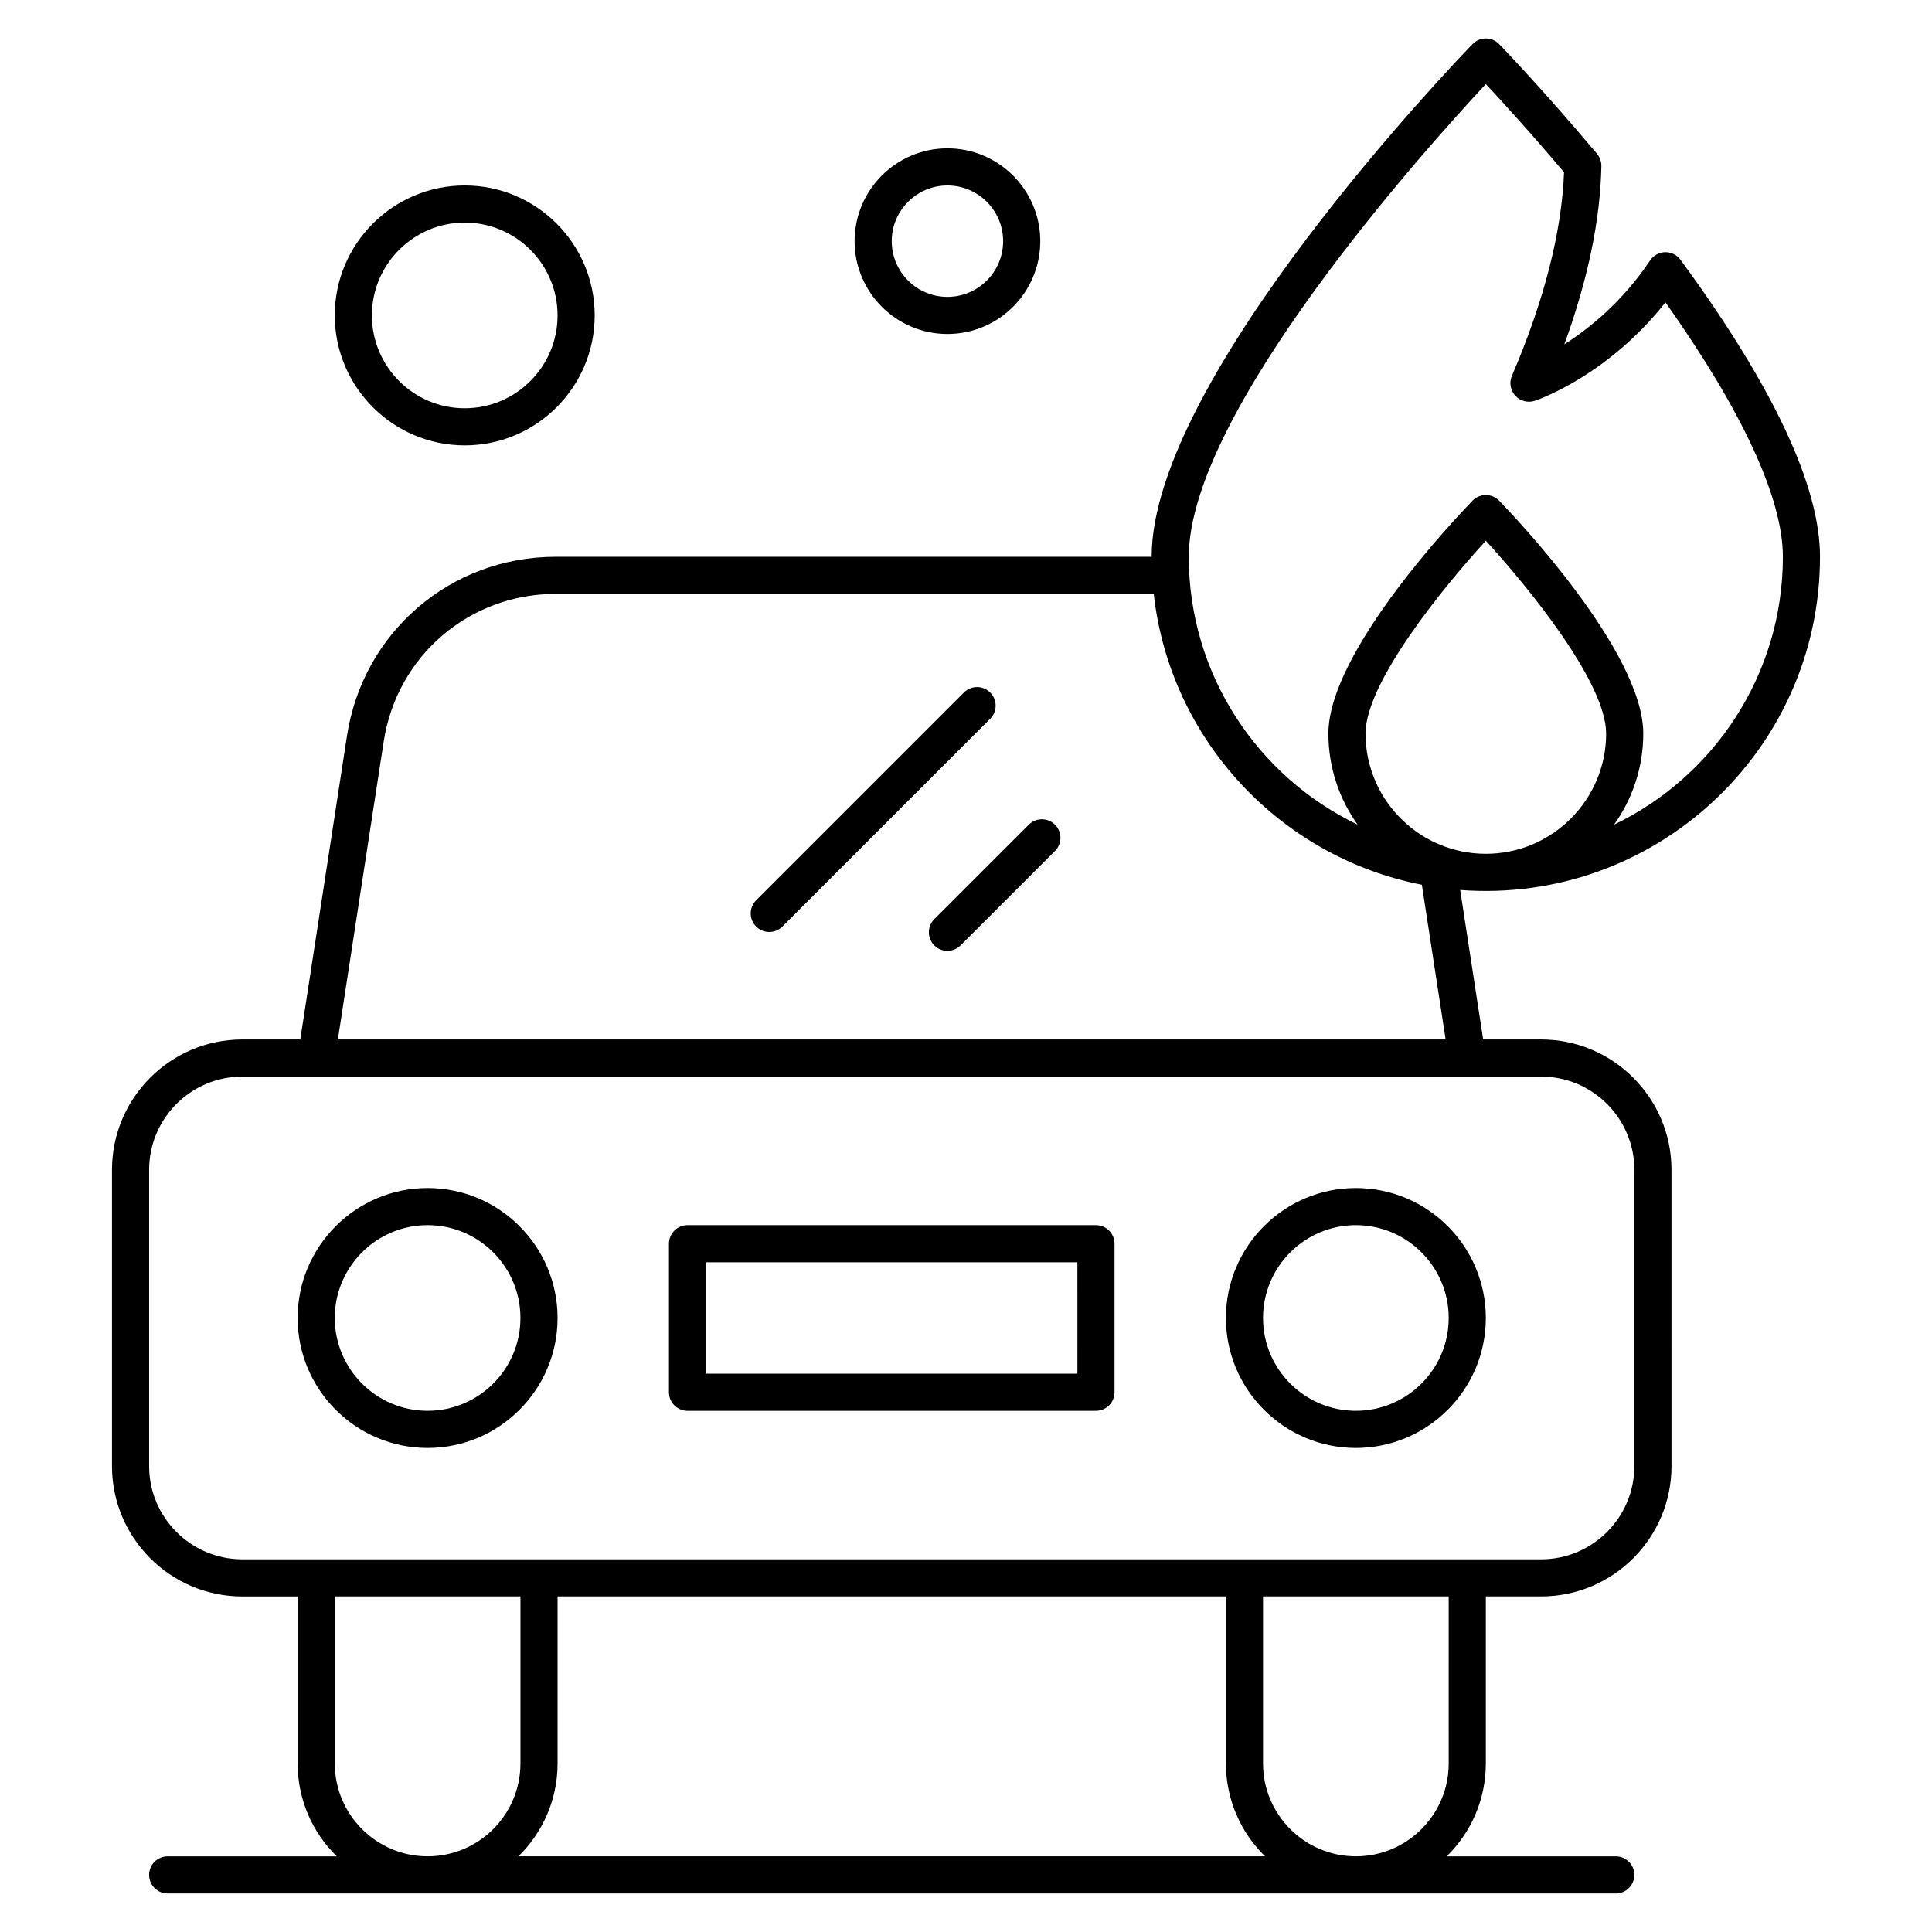
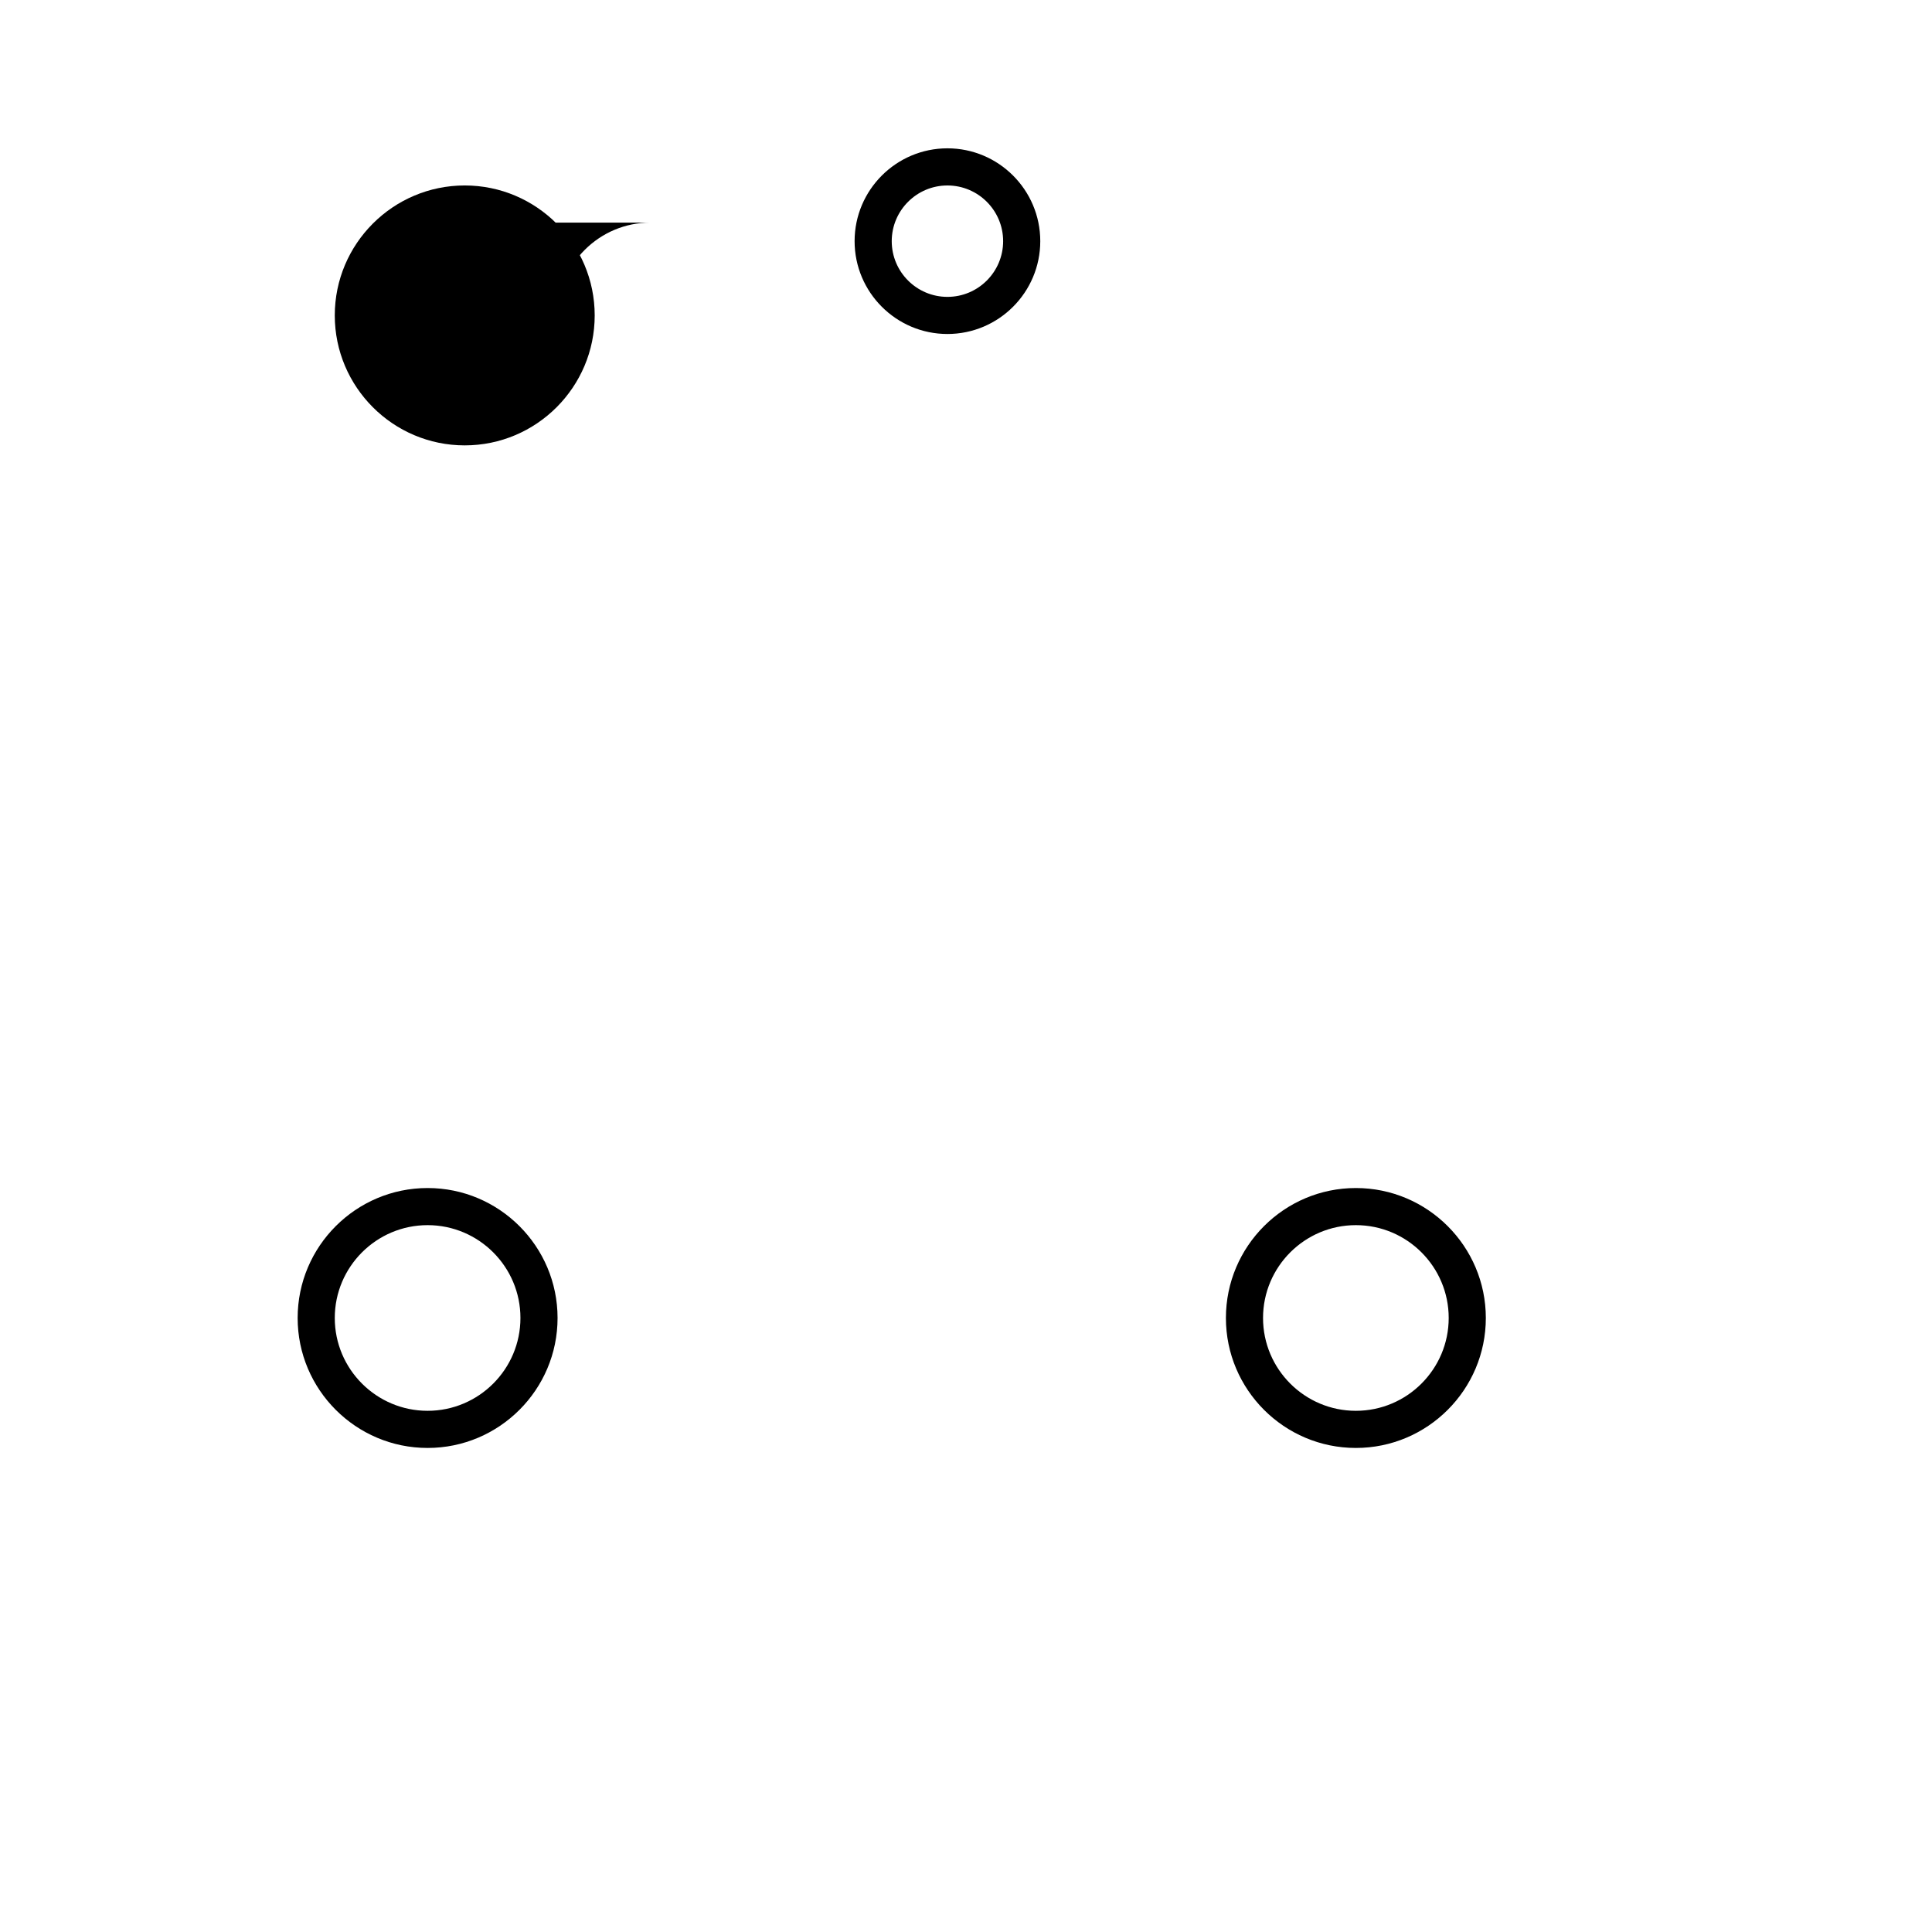
<svg xmlns="http://www.w3.org/2000/svg" fill="#000000" width="800px" height="800px" version="1.1" viewBox="144 144 512 512">
  <g>
    <path d="m257.32 458.84c-18.992 0-34.441 15.449-34.441 34.441 0 18.992 15.449 34.441 34.441 34.441 18.992 0 34.441-15.449 34.441-34.441 0-18.992-15.449-34.441-34.441-34.441zm0 59.039c-13.566 0-24.602-11.035-24.602-24.602 0-13.566 11.035-24.602 24.602-24.602s24.602 11.035 24.602 24.602c0 13.566-11.035 24.602-24.602 24.602z" />
    <path d="m503.32 458.84c-18.992 0-34.441 15.449-34.441 34.441 0 18.992 15.449 34.441 34.441 34.441 18.992 0 34.441-15.449 34.441-34.441-0.004-18.992-15.453-34.441-34.441-34.441zm0 59.039c-13.566 0-24.602-11.035-24.602-24.602 0-13.566 11.035-24.602 24.602-24.602 13.566 0 24.602 11.035 24.602 24.602-0.004 13.566-11.039 24.602-24.602 24.602z" />
-     <path d="m406.41 327.52c-1.922-1.922-5.035-1.922-6.957 0l-55.066 55.066c-1.922 1.922-1.922 5.035 0 6.957s5.035 1.922 6.957 0l55.066-55.066c1.922-1.918 1.922-5.035 0-6.957z" />
-     <path d="m416.63 362.56-25.031 25.031c-1.922 1.922-1.922 5.035 0 6.957s5.035 1.922 6.957 0l25.031-25.031c1.922-1.922 1.922-5.035 0-6.957-1.918-1.922-5.035-1.922-6.957 0z" />
-     <path d="m434.44 468.68h-108.24c-2.719 0-4.922 2.203-4.922 4.922v39.359c0 2.719 2.203 4.922 4.922 4.922h108.24c2.719 0 4.922-2.203 4.922-4.922v-39.359c-0.004-2.723-2.207-4.922-4.926-4.922zm-4.918 39.359h-98.402v-29.52h98.398z" />
-     <path d="m626.32 291.55c0-18.773-12.441-45.254-36.973-78.707-2.062-2.816-6.199-2.602-8.055 0.176-7.277 10.875-15.988 17.941-22.727 22.234 6.242-17.168 9.539-33.012 9.812-47.23 0.023-1.188-0.387-2.348-1.148-3.258-14.289-17.035-25.82-28.953-25.934-29.074-0.926-0.957-2.199-1.496-3.531-1.496s-2.606 0.539-3.531 1.496c-3.481 3.582-85.035 88.219-85.035 135.86h-157.94c-27.812 0-51.07 19.953-55.301 47.445l-12.379 80.473h-15.363c-19.043 0-34.535 15.496-34.535 34.539v78.527c0 19.043 15.492 34.539 34.539 34.539l14.66-0.004v44.281c0 9.629 3.977 18.344 10.371 24.602l-44.812-0.004c-2.719 0-4.922 2.203-4.922 4.922s2.203 4.922 4.922 4.922h383.76c2.719 0 4.922-2.203 4.922-4.922s-2.203-4.922-4.922-4.922h-44.809c6.391-6.258 10.371-14.969 10.371-24.602v-44.281h14.664c19.043 0 34.539-15.492 34.539-34.539l-0.004-78.52c0-19.043-15.492-34.539-34.539-34.539h-15.363l-6.094-39.617c51.379 3.914 95.355-36.781 95.355-88.301zm-120.44 46.836c0-13.461 20.527-38.68 31.883-51.086 11.352 12.402 31.879 37.609 31.879 51.086 0 17.508-14.23 31.879-31.883 31.879-0.551 0-1.09-0.031-1.637-0.043-16.82-0.852-30.242-14.805-30.242-31.836zm31.883-172.11c4.234 4.535 11.871 12.891 20.723 23.379-0.613 15.836-5.258 33.977-13.816 53.949-0.762 1.781-0.41 3.844 0.902 5.269 1.312 1.426 3.34 1.949 5.176 1.336 0.844-0.281 19.219-6.59 34.613-26.078 20.383 28.754 31.121 51.98 31.121 67.414 0 31.242-18.297 58.293-44.738 70.996 4.863-6.824 7.738-15.16 7.738-24.16 0-21.691-34.281-57.664-38.191-61.695-1.93-1.992-5.129-1.992-7.062 0-3.91 4.031-38.191 40.004-38.191 61.695 0 9 2.875 17.336 7.738 24.16-26.438-12.707-44.734-39.754-44.734-70.996 0-38.406 62.973-108.38 78.723-125.27zm-305.04 445.07v-44.281h49.199v44.281c0 13.566-11.035 24.602-24.602 24.602-13.562-0.004-24.598-11.039-24.598-24.602zm48.668 24.598c6.391-6.258 10.371-14.969 10.371-24.602v-44.281h177.12v44.281c0 9.629 3.977 18.344 10.371 24.602zm246.53-24.598c0 13.566-11.035 24.602-24.602 24.602s-24.602-11.035-24.602-24.602v-44.281h49.199zm49.199-157.34v78.527c0 13.617-11.078 24.699-24.699 24.699h-344.21c-13.613-0.004-24.691-11.082-24.691-24.703v-78.523c0-13.617 11.078-24.699 24.699-24.699h344.2c13.621 0 24.699 11.078 24.699 24.699zm-50.012-34.539h-293.57l12.152-78.98c3.484-22.656 22.652-39.102 45.574-39.102h158.49c4.285 38.582 33.453 69.762 71.051 77.082z" />
    <path d="m395.08 232.51c13.566 0 24.602-11.035 24.602-24.602s-11.035-24.602-24.602-24.602-24.602 11.035-24.602 24.602 11.039 24.602 24.602 24.602zm0-39.359c8.141 0 14.762 6.621 14.762 14.762 0 8.141-6.621 14.762-14.762 14.762s-14.762-6.621-14.762-14.762c0.004-8.141 6.625-14.762 14.762-14.762z" />
-     <path d="m267.16 262.03c18.992 0 34.441-15.449 34.441-34.441 0-18.992-15.449-34.441-34.441-34.441s-34.441 15.449-34.441 34.441c0.004 18.992 15.453 34.441 34.441 34.441zm0-59.039c13.566 0 24.602 11.035 24.602 24.602s-11.035 24.602-24.602 24.602-24.602-11.035-24.602-24.602c0.004-13.566 11.039-24.602 24.602-24.602z" />
+     <path d="m267.16 262.03c18.992 0 34.441-15.449 34.441-34.441 0-18.992-15.449-34.441-34.441-34.441s-34.441 15.449-34.441 34.441c0.004 18.992 15.453 34.441 34.441 34.441zm0-59.039c13.566 0 24.602 11.035 24.602 24.602c0.004-13.566 11.039-24.602 24.602-24.602z" />
  </g>
</svg>